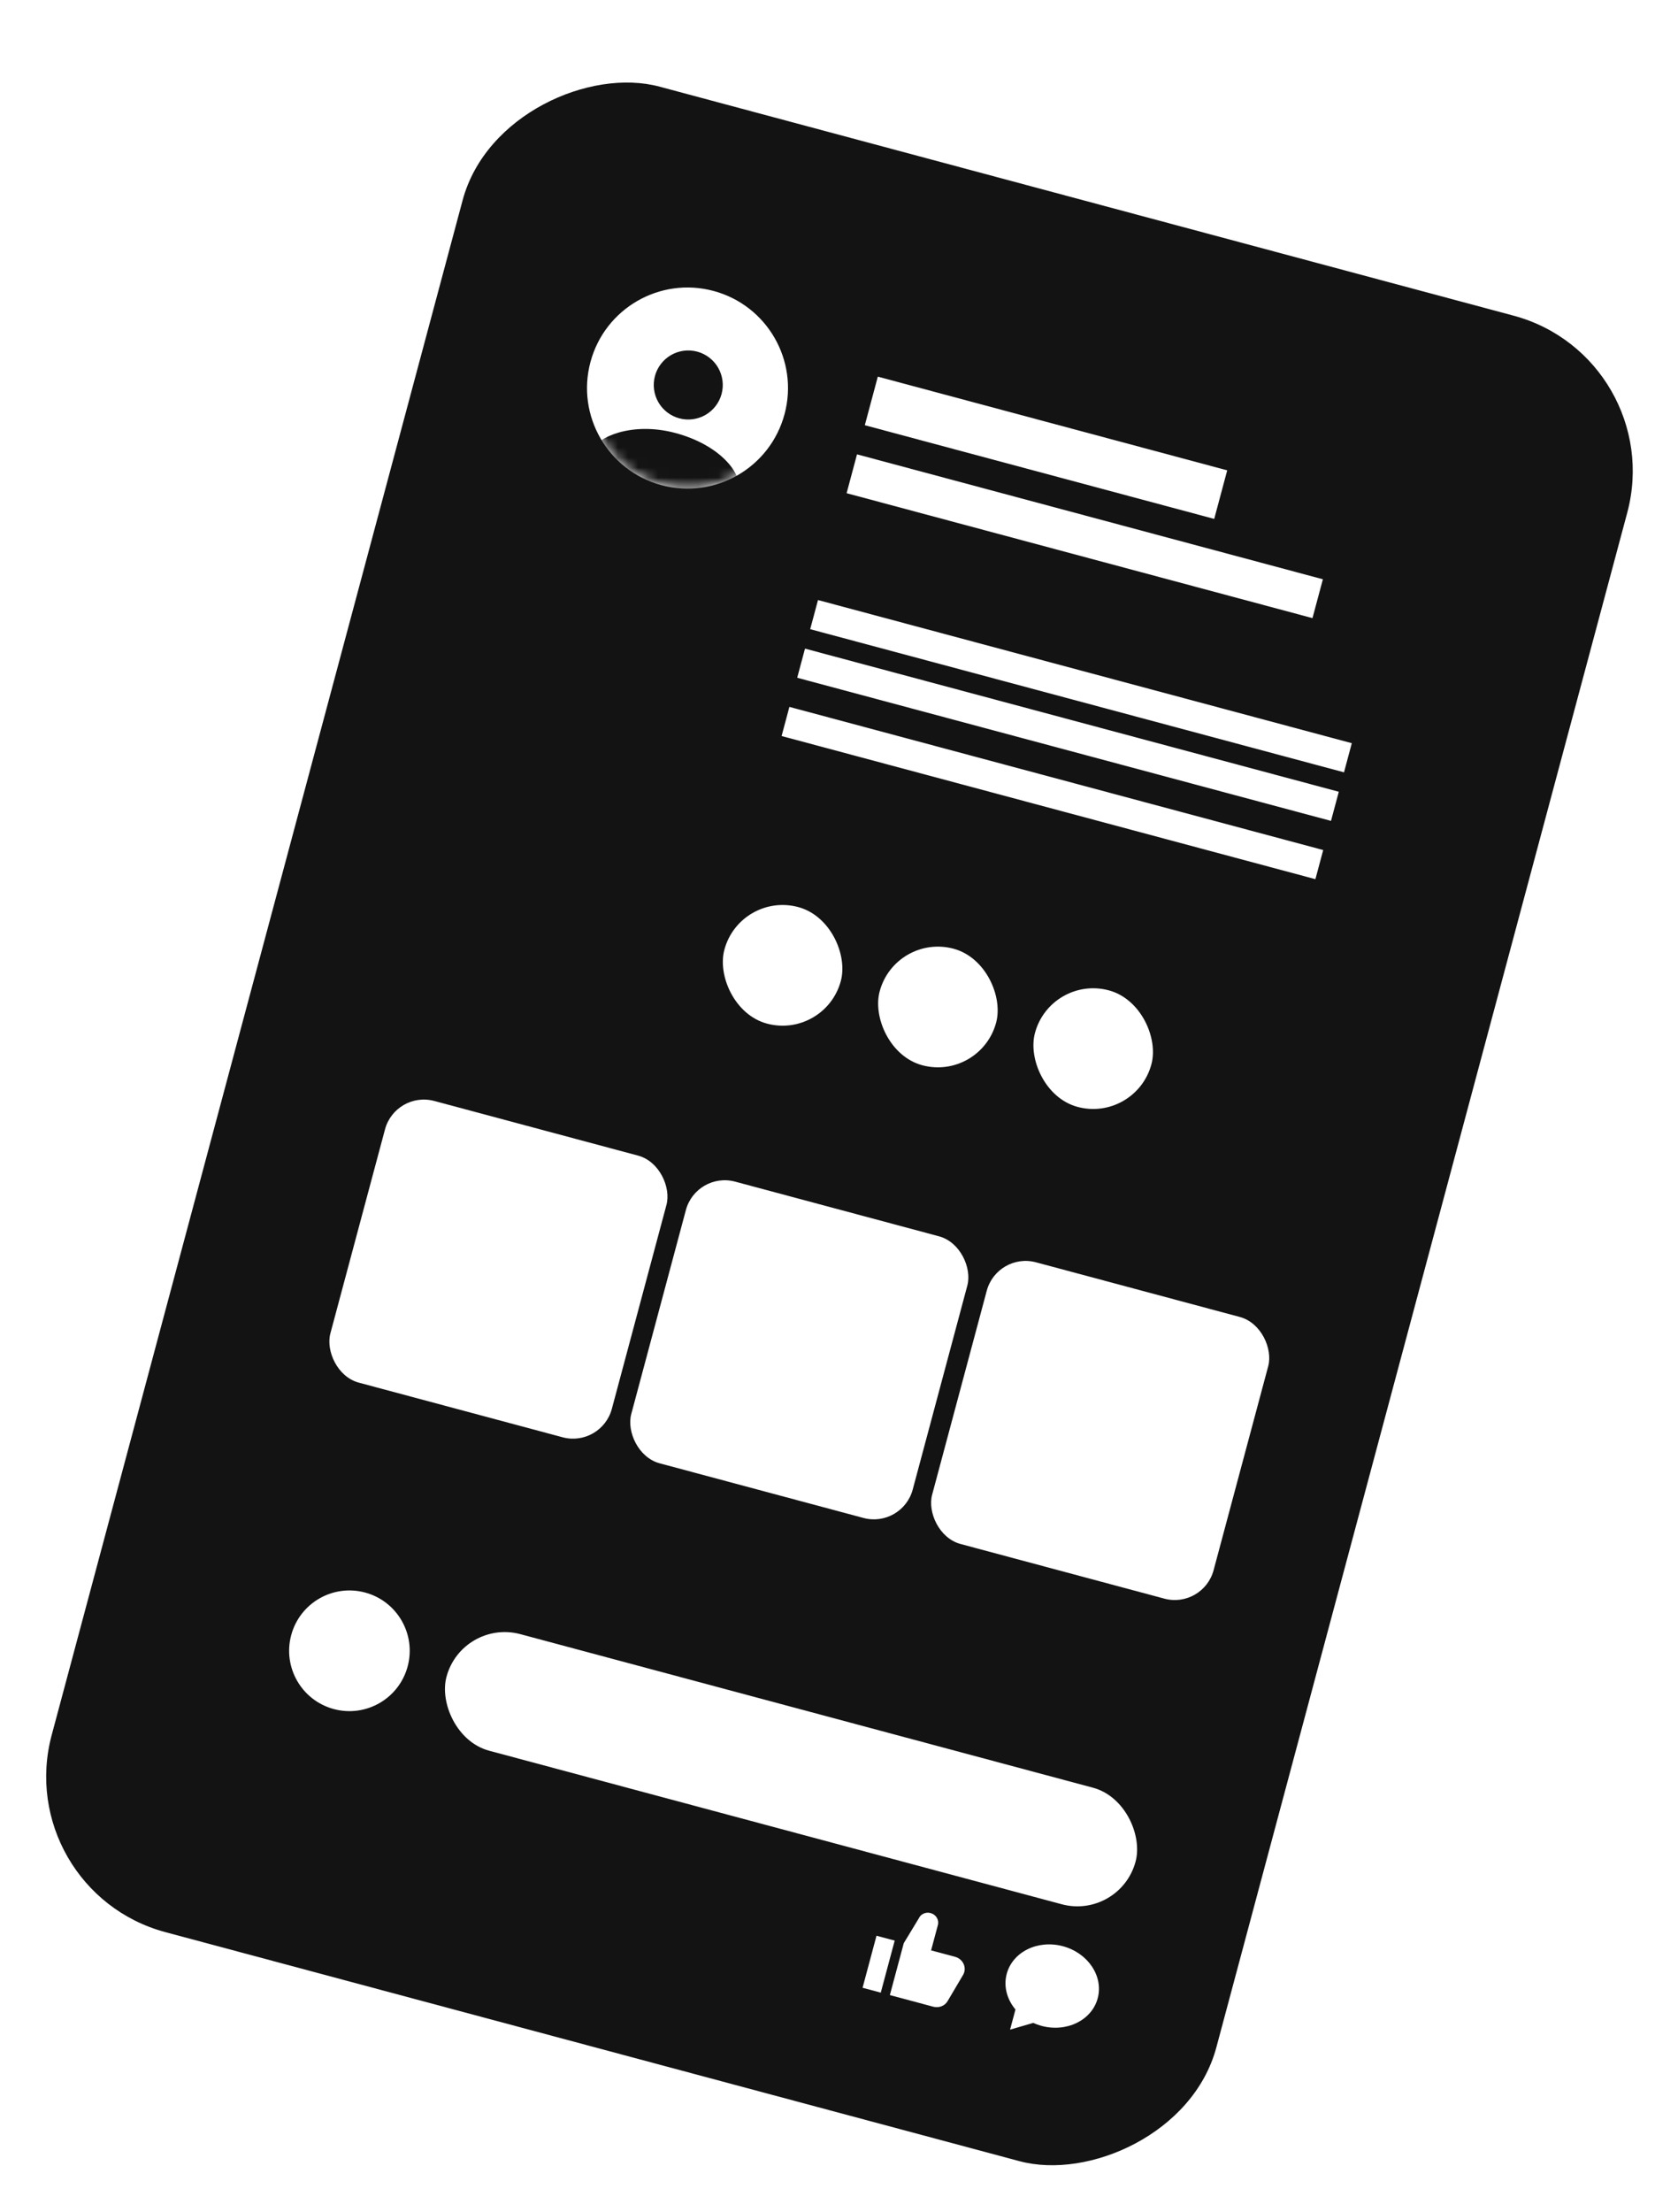
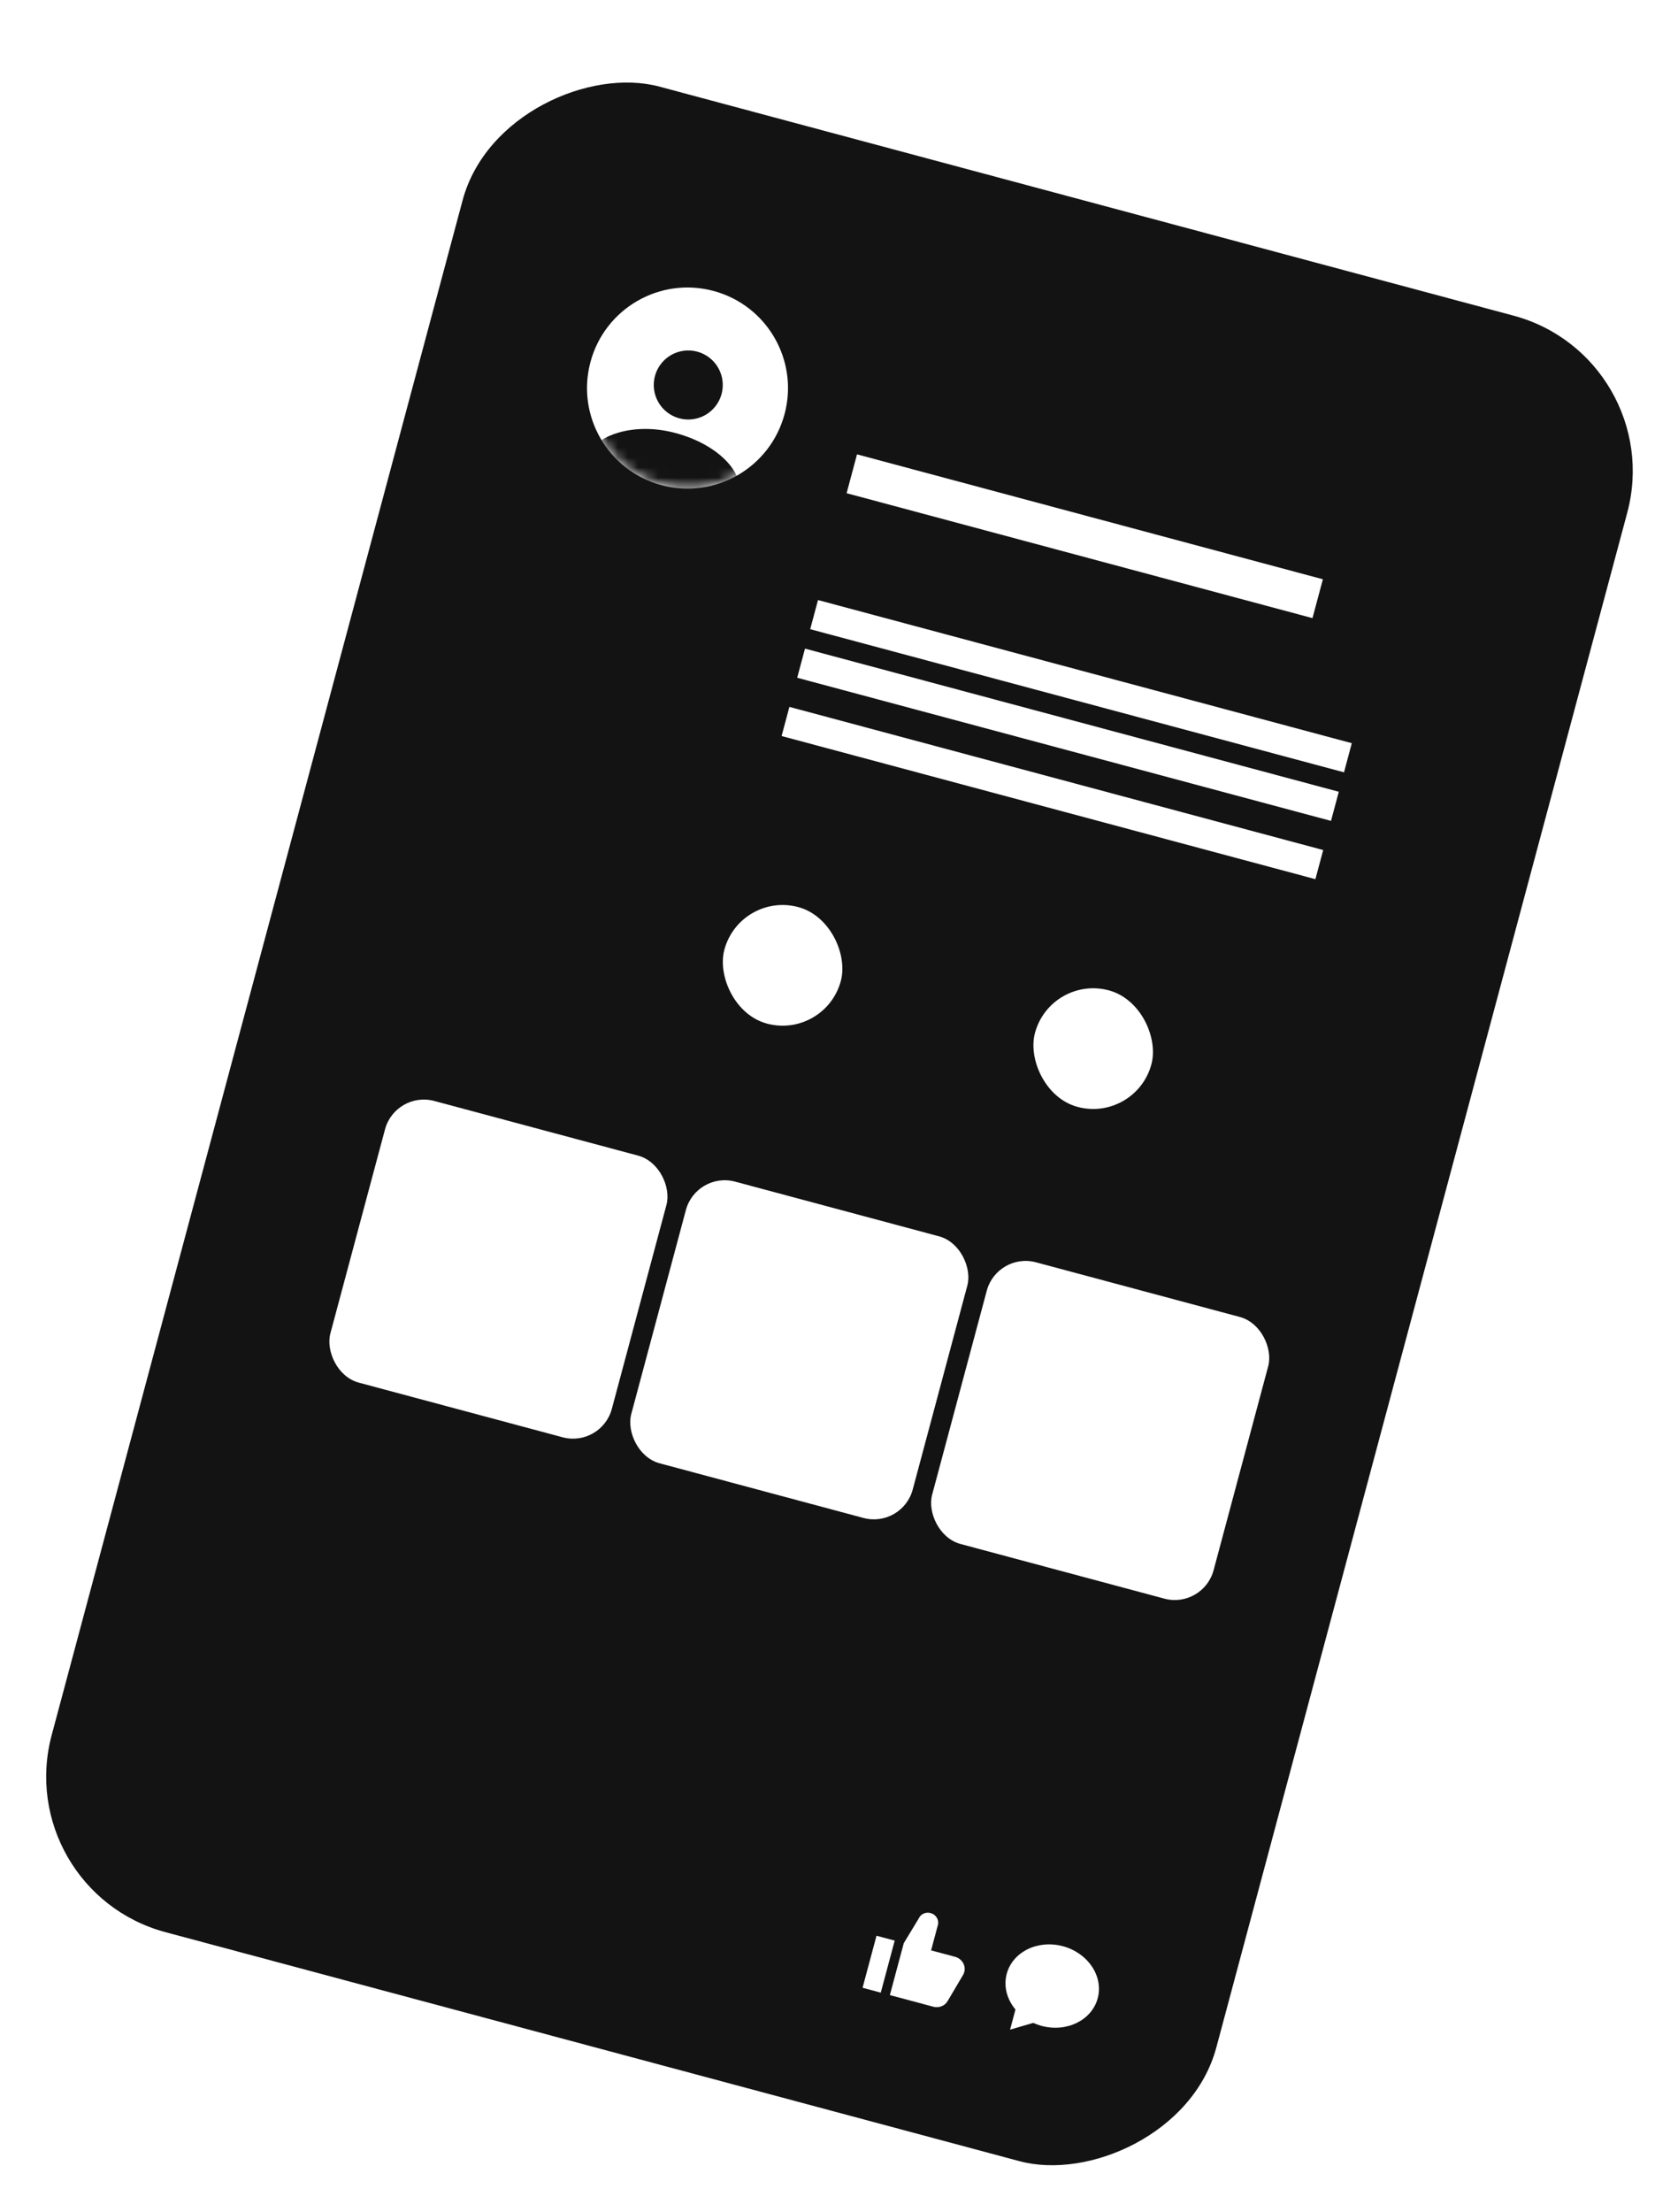
<svg xmlns="http://www.w3.org/2000/svg" width="167" height="220" viewBox="0 0 167 220" fill="none">
  <g filter="url(#filter0_d_4112_15724)">
    <g clip-path="url(#clip0_4112_15724)">
      <rect x="1.003" y="184" width="190" height="120" rx="16" transform="rotate(-75 1.003 184)" fill="#131313" />
      <circle cx="68.423" cy="34.592" r="10" transform="rotate(15 68.423 34.592)" fill="white" />
      <mask id="mask0_4112_15724" style="mask-type:alpha" maskUnits="userSpaceOnUse" x="58" y="24" width="21" height="21">
        <circle cx="68.423" cy="34.592" r="10" transform="rotate(15 68.423 34.592)" fill="white" />
      </mask>
      <g mask="url(#mask0_4112_15724)">
        <path d="M67.609 37.602C68.489 37.838 69.427 37.715 70.216 37.259C71.004 36.804 71.58 36.054 71.816 35.174C72.051 34.294 71.928 33.357 71.472 32.568C71.017 31.779 70.267 31.204 69.387 30.968C68.507 30.732 67.57 30.856 66.781 31.311C65.993 31.767 65.417 32.517 65.181 33.396C64.945 34.276 65.069 35.214 65.524 36.002C65.98 36.791 66.73 37.367 67.609 37.602ZM67.219 39.06C62.809 37.878 59.329 39.554 59.011 40.739L58.419 42.952L72.894 46.831L73.487 44.618C73.871 43.185 71.78 40.282 67.219 39.06Z" fill="#131313" />
      </g>
-       <circle cx="34.776" cy="160.163" r="6" transform="rotate(15 34.776 160.163)" fill="white" />
-       <rect x="87.363" y="33.456" width="36" height="5" transform="rotate(15 87.363 33.456)" fill="white" />
-       <rect x="45.989" y="156.955" width="71" height="12" rx="6" transform="rotate(15 45.989 156.955)" fill="white" />
      <rect x="85.293" y="41.183" width="48" height="4" transform="rotate(15 85.293 41.183)" fill="white" />
      <rect x="81.41" y="55.672" width="55" height="3" transform="rotate(15 81.41 55.672)" fill="white" />
      <rect x="78.563" y="66.297" width="55" height="3" transform="rotate(15 78.563 66.297)" fill="white" />
      <rect x="80.116" y="60.502" width="55" height="3" transform="rotate(15 80.116 60.502)" fill="white" />
      <rect x="73.645" y="84.65" width="12" height="12" rx="6" transform="rotate(15 73.645 84.65)" fill="white" />
      <rect x="39.352" y="104.449" width="29" height="29" rx="4" transform="rotate(15 39.352 104.449)" fill="white" />
      <rect x="69.296" y="112.472" width="29" height="29" rx="4" transform="rotate(15 69.296 112.472)" fill="white" />
      <rect x="99.24" y="120.495" width="29" height="29" rx="4" transform="rotate(15 99.24 120.495)" fill="white" />
-       <rect x="89.101" y="88.791" width="12" height="12" rx="6" transform="rotate(15 89.101 88.791)" fill="white" />
      <rect x="104.555" y="92.932" width="12" height="12" rx="6" transform="rotate(15 104.555 92.932)" fill="white" />
      <g clip-path="url(#clip1_4112_15724)">
        <path fill-rule="evenodd" clip-rule="evenodd" d="M105.782 189.541C103.281 188.871 100.779 190.102 100.192 192.29C99.857 193.54 100.222 194.832 101.062 195.835L100.525 197.839L102.831 197.167C103.094 197.285 103.369 197.387 103.659 197.465C106.159 198.135 108.662 196.904 109.248 194.716C109.834 192.529 108.282 190.211 105.782 189.541Z" fill="white" />
      </g>
      <g clip-path="url(#clip2_4112_15724)">
        <path fill-rule="evenodd" clip-rule="evenodd" d="M85.846 193.674L87.657 194.159L89.043 188.984L87.232 188.499L85.846 193.674ZM95.868 192.363L94.326 194.971C94.053 195.471 93.452 195.712 92.876 195.557L88.562 194.401L89.947 189.236L91.441 186.773C91.635 186.339 92.134 186.115 92.615 186.244C93.154 186.388 93.479 186.921 93.341 187.433L92.666 189.955L95.049 190.593C95.845 190.807 96.245 191.672 95.868 192.363Z" fill="white" />
      </g>
    </g>
  </g>
  <defs>
    <filter id="filter0_d_4112_15724" x="-2.997" y="0.474" width="173.087" height="222.584" filterUnits="userSpaceOnUse" color-interpolation-filters="sRGB">
      <feFlood flood-opacity="0" result="BackgroundImageFix" />
      <feColorMatrix in="SourceAlpha" type="matrix" values="0 0 0 0 0 0 0 0 0 0 0 0 0 0 0 0 0 0 127 0" result="hardAlpha" />
      <feOffset dy="4" />
      <feGaussianBlur stdDeviation="2" />
      <feComposite in2="hardAlpha" operator="out" />
      <feColorMatrix type="matrix" values="0 0 0 0 0 0 0 0 0 0 0 0 0 0 0 0 0 0 0.25 0" />
      <feBlend mode="normal" in2="BackgroundImageFix" result="effect1_dropShadow_4112_15724" />
      <feBlend mode="normal" in="SourceGraphic" in2="effect1_dropShadow_4112_15724" result="shape" />
    </filter>
    <clipPath id="clip0_4112_15724">
      <rect x="1.003" y="184" width="190" height="120" rx="16" transform="rotate(-75 1.003 184)" fill="white" />
    </clipPath>
    <clipPath id="clip1_4112_15724">
      <rect width="9.375" height="9.375" fill="white" transform="translate(101.252 188.328) rotate(15)" />
    </clipPath>
    <clipPath id="clip2_4112_15724">
      <rect width="9.375" height="9.375" fill="white" transform="translate(88.212 184.833) rotate(15)" />
    </clipPath>
  </defs>
</svg>